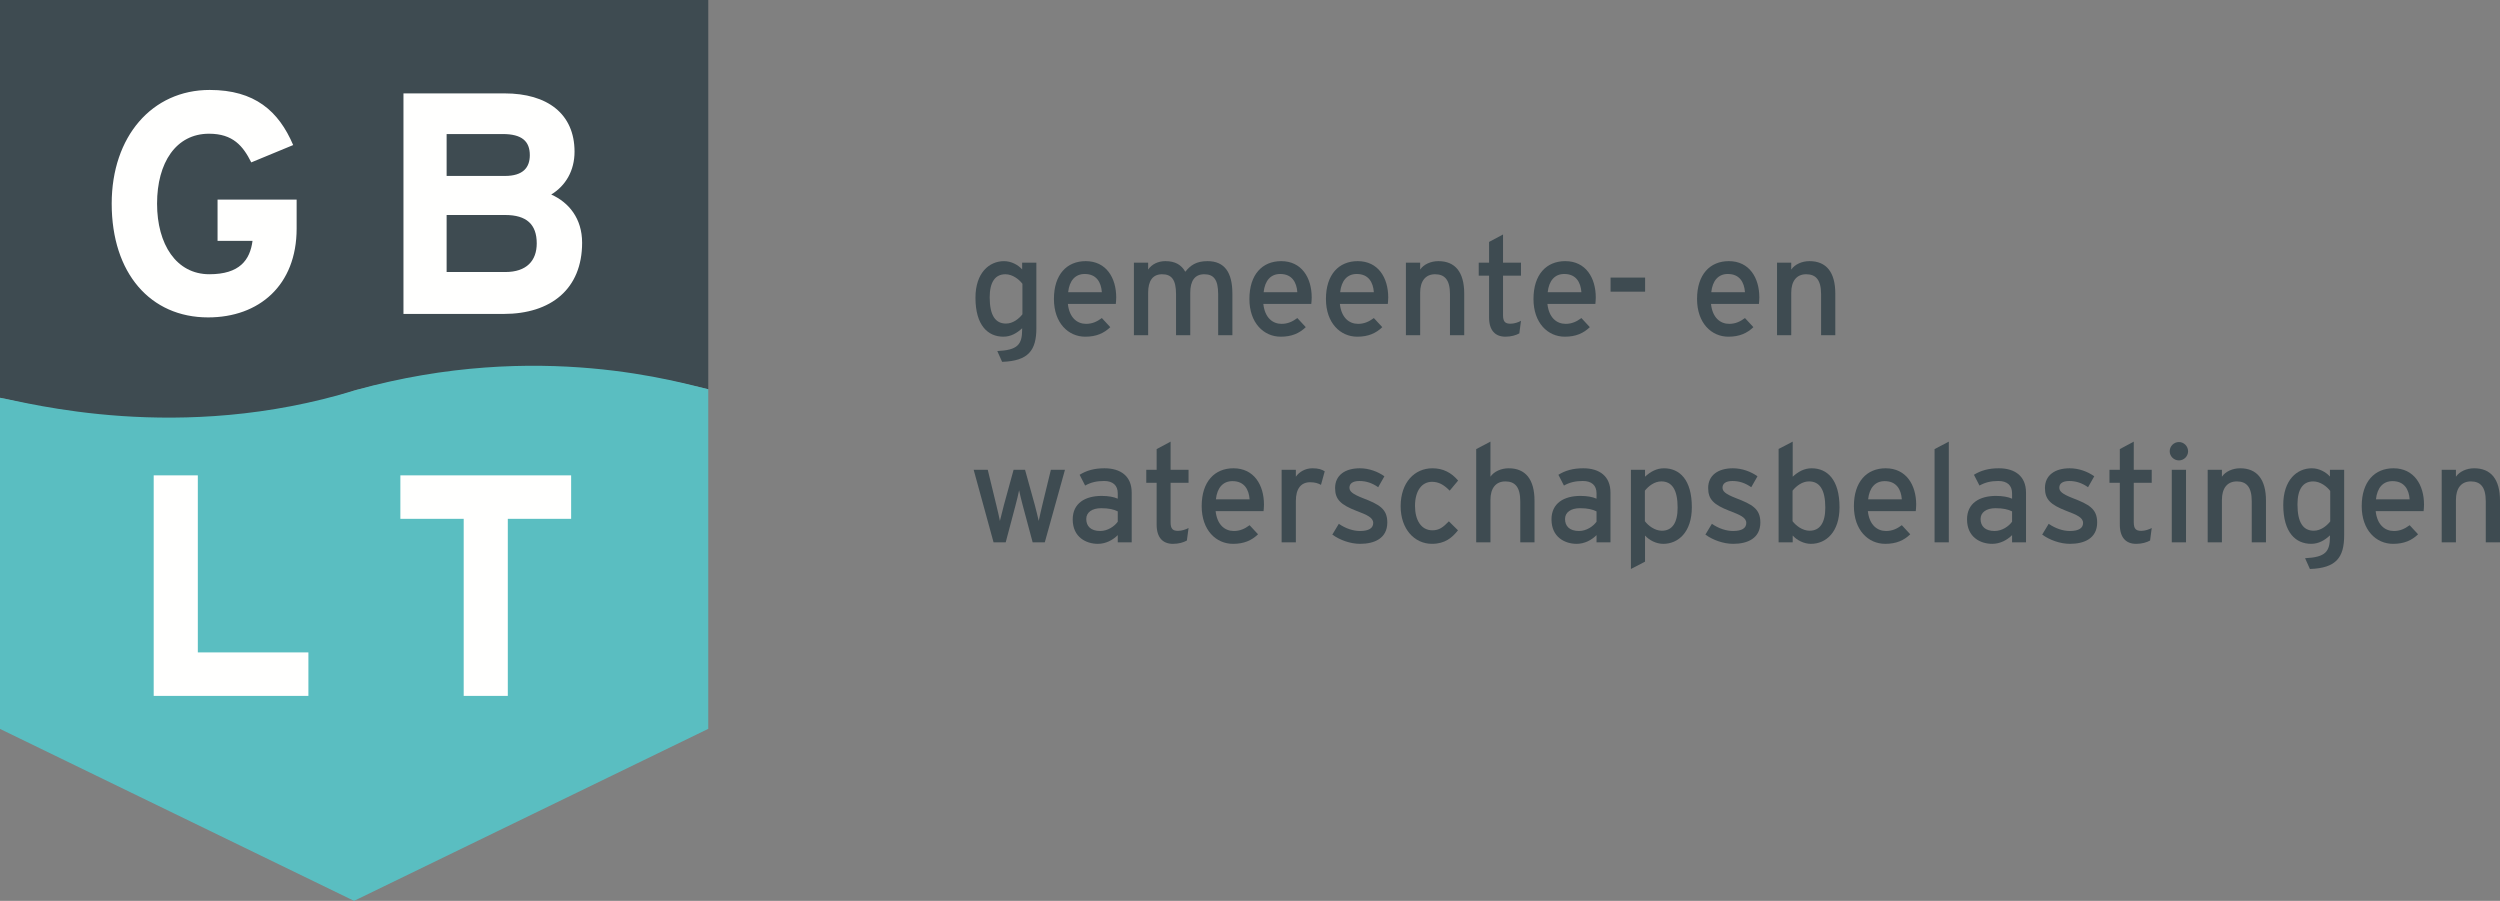
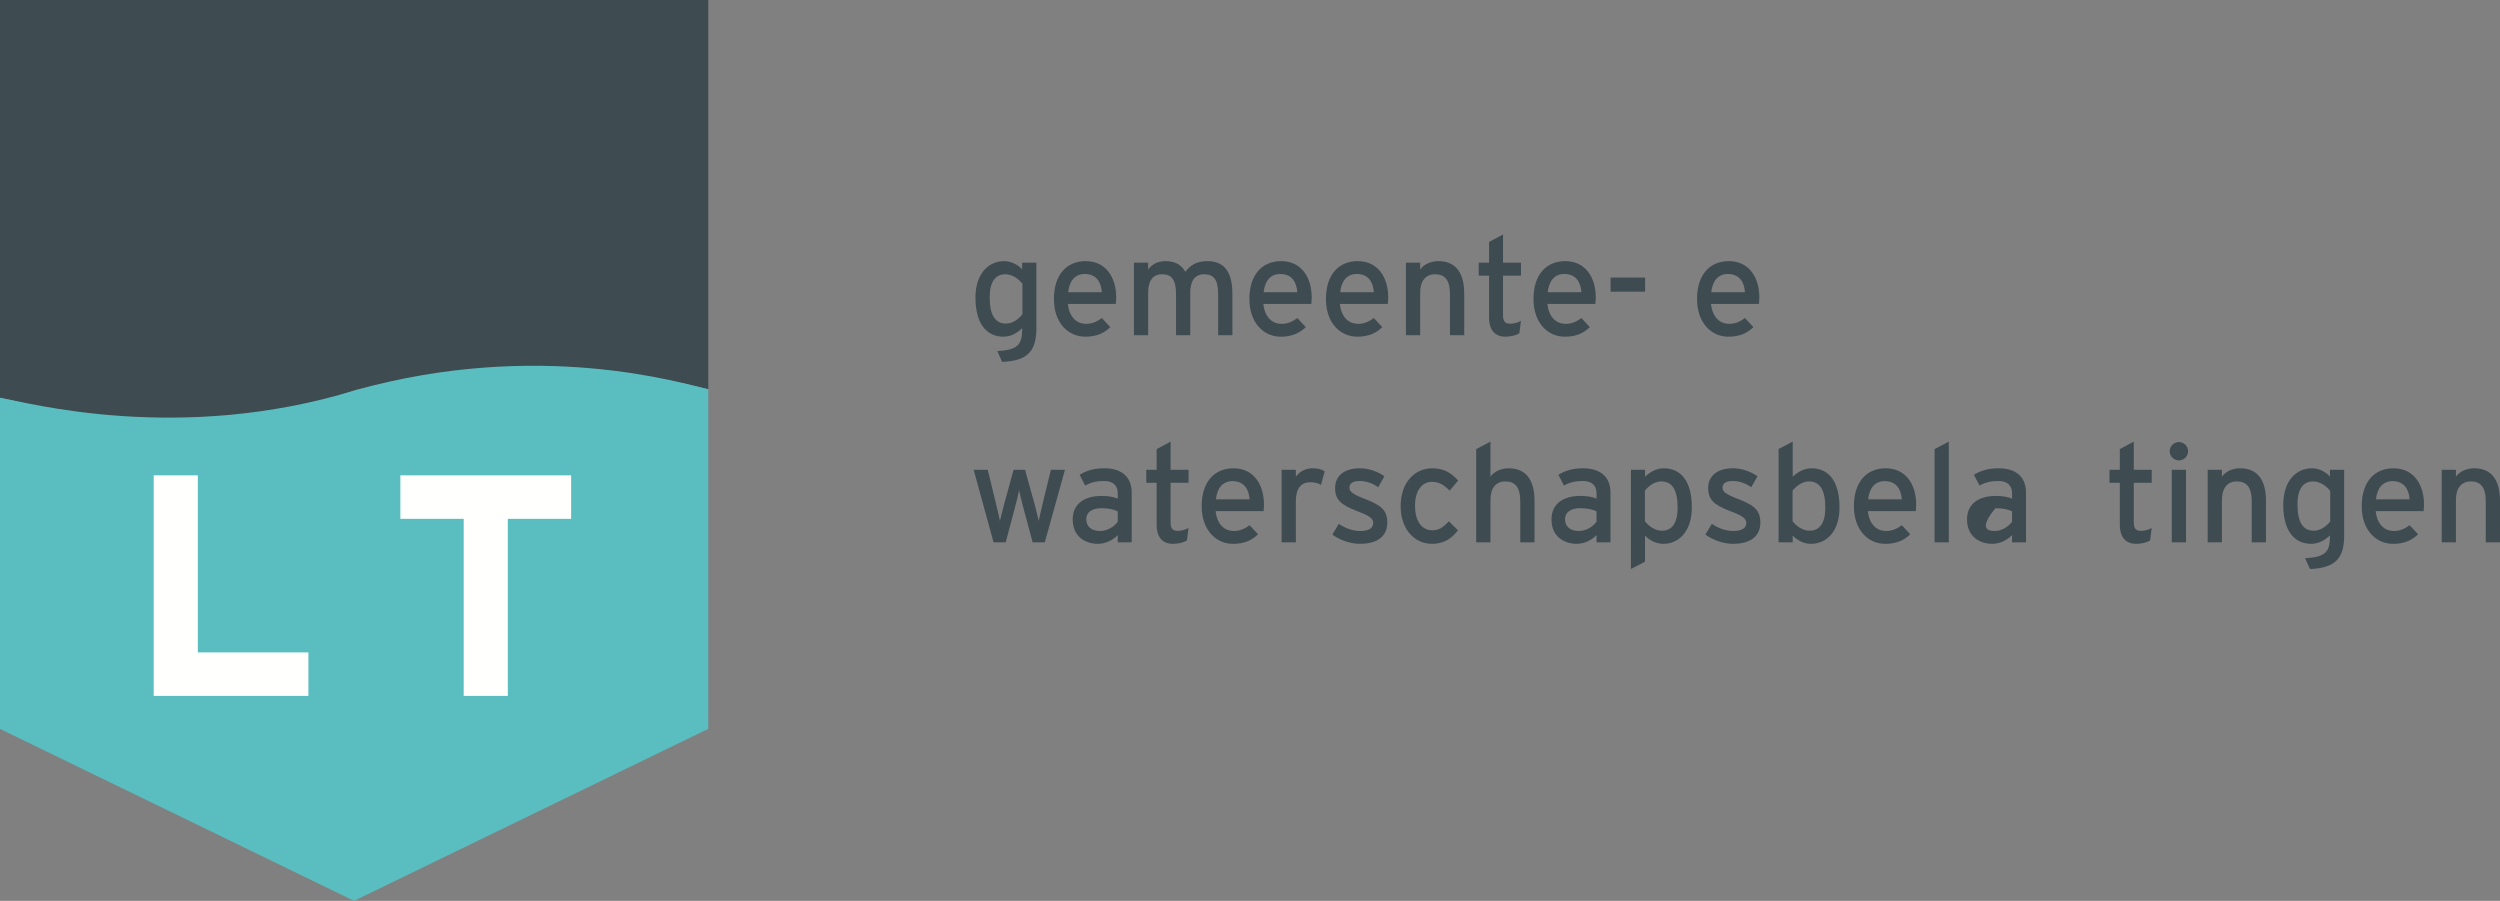
<svg xmlns="http://www.w3.org/2000/svg" version="1.1" x="0" y="0" width="1200" height="432.411" viewBox="0, 0, 1200, 432.411">
  <rect x="0" y="0" width="1200" height="432.411" fill="#808080" stroke="none" />
  <g id="Layer_1" transform="translate(-0, 0)">
    <g>
      <path d="M490.761,136.221 C489.237,134.167 486.051,131.642 482.611,131.642 C477.699,131.642 475.051,135.36 475.051,142.719 C475.051,151.469 477.838,155.313 482.877,155.313 C486.12,155.313 488.973,153.125 490.761,150.873 z M481.017,173.683 L478.699,168.506 C488.51,168.043 490.629,165.391 490.629,158.163 L490.629,157.569 C488.112,159.89 485.261,161.609 481.613,161.609 C474.19,161.609 468.223,156.178 468.223,142.915 C468.223,130.985 474.785,125.352 481.947,125.352 C485.463,125.352 488.77,127.203 490.629,129.327 L490.629,126.079 L497.457,126.079 L497.457,157.569 C497.457,168.171 493.613,173.278 481.017,173.683" fill="#3E4B51" />
      <path d="M520.67,131.513 C516.098,131.513 513.31,134.7 512.712,140.27 L528.888,140.27 C528.559,135.489 526.303,131.513 520.67,131.513 M535.584,145.903 L512.582,145.903 C513.31,152.597 517.09,155.448 521.335,155.448 C524.247,155.448 526.567,154.387 528.888,152.666 L532.934,157.035 C529.887,159.957 526.239,161.613 520.934,161.613 C512.781,161.613 505.887,155.05 505.887,143.513 C505.887,131.715 512.115,125.345 521.136,125.345 C531.012,125.345 535.785,133.373 535.785,142.786 C535.785,144.043 535.653,145.174 535.584,145.903" fill="#3E4B51" />
      <path d="M584.719,160.882 L584.719,141.189 C584.719,134.17 582.537,131.642 578.025,131.642 C573.446,131.642 571.323,134.897 571.323,140.53 L571.323,160.882 L564.499,160.882 L564.499,141.189 C564.499,134.17 562.313,131.642 557.805,131.642 C553.224,131.642 551.11,134.897 551.11,140.53 L551.11,160.882 L544.277,160.882 L544.277,126.079 L551.11,126.079 L551.11,129.387 C552.83,126.869 555.813,125.345 559.392,125.345 C564.103,125.345 567.086,127.135 568.937,130.449 C571.455,127.335 574.174,125.345 579.615,125.345 C587.702,125.345 591.545,130.651 591.545,140.925 L591.545,160.882 z" fill="#3E4B51" />
      <path d="M614.501,131.513 C609.921,131.513 607.138,134.7 606.543,140.27 L622.721,140.27 C622.387,135.489 620.134,131.513 614.501,131.513 M629.415,145.903 L606.405,145.903 C607.138,152.597 610.918,155.448 615.166,155.448 C618.081,155.448 620.395,154.387 622.721,152.666 L626.767,157.035 C623.714,159.957 620.071,161.613 614.762,161.613 C606.612,161.613 599.715,155.05 599.715,143.513 C599.715,131.715 605.949,125.345 614.957,125.345 C624.837,125.345 629.618,133.373 629.618,142.786 C629.618,144.043 629.486,145.174 629.415,145.903" fill="#3E4B51" />
      <path d="M651.233,131.513 C646.661,131.513 643.874,134.7 643.274,140.27 L659.451,140.27 C659.122,135.489 656.866,131.513 651.233,131.513 M666.147,145.903 L643.142,145.903 C643.874,152.597 647.654,155.448 651.898,155.448 C654.811,155.448 657.137,154.387 659.451,152.666 L663.497,157.035 C660.444,159.957 656.803,161.613 651.497,161.613 C643.344,161.613 636.451,155.05 636.451,143.513 C636.451,131.715 642.679,125.345 651.696,125.345 C661.575,125.345 666.348,133.373 666.348,142.786 C666.348,144.043 666.216,145.174 666.147,145.903" fill="#3E4B51" />
      <path d="M695.991,160.882 L695.991,141.189 C695.991,134.17 693.333,131.642 688.831,131.642 C684.254,131.642 681.674,134.897 681.674,140.53 L681.674,160.882 L674.839,160.882 L674.839,126.079 L681.674,126.079 L681.674,129.387 C683.393,126.869 686.841,125.345 690.418,125.345 C698.51,125.345 702.826,130.651 702.826,140.925 L702.826,160.882 z" fill="#3E4B51" />
      <path d="M729.278,160.022 C727.62,160.953 725.301,161.609 722.582,161.609 C717.741,161.609 714.756,158.626 714.756,152.398 L714.756,132.307 L709.785,132.307 L709.785,126.079 L714.756,126.079 L714.756,116.129 L721.45,112.551 L721.45,126.079 L730.068,126.079 L730.068,132.307 L721.45,132.307 L721.45,151.203 C721.45,154.452 722.513,155.381 725.033,155.381 C726.83,155.381 728.813,154.713 730.068,153.986 z" fill="#3E4B51" />
      <path d="M750.854,131.513 C746.283,131.513 743.494,134.7 742.896,140.27 L759.074,140.27 C758.743,135.489 756.487,131.513 750.854,131.513 M765.768,145.903 L742.767,145.903 C743.494,152.597 747.276,155.448 751.519,155.448 C754.433,155.448 756.751,154.387 759.074,152.666 L763.119,157.035 C760.066,159.957 756.425,161.613 751.119,161.613 C742.966,161.613 736.073,155.05 736.073,143.513 C736.073,131.715 742.301,125.345 751.32,125.345 C761.198,125.345 765.97,133.373 765.97,142.786 C765.97,144.043 765.838,145.174 765.768,145.903" fill="#3E4B51" />
      <path d="M773.076,140.001 L789.646,140.001 L789.646,133.238 L773.076,133.238 z" fill="#3E4B51" />
      <path d="M829.365,131.513 C824.794,131.513 822.005,134.7 821.407,140.27 L837.585,140.27 C837.254,135.489 834.998,131.513 829.365,131.513 M844.279,145.903 L821.278,145.903 C822.005,152.597 825.787,155.448 830.03,155.448 C832.944,155.448 835.262,154.387 837.585,152.666 L841.63,157.035 C838.584,159.957 834.934,161.613 829.63,161.613 C821.475,161.613 814.584,155.05 814.584,143.513 C814.584,131.715 820.812,125.345 829.831,125.345 C839.709,125.345 844.481,133.373 844.481,142.786 C844.481,144.043 844.349,145.174 844.279,145.903" fill="#3E4B51" />
-       <path d="M874.121,160.882 L874.121,141.189 C874.121,134.17 871.464,131.642 866.962,131.642 C862.382,131.642 859.795,134.897 859.795,140.53 L859.795,160.882 L852.969,160.882 L852.969,126.079 L859.795,126.079 L859.795,129.387 C861.521,126.869 864.972,125.345 868.551,125.345 C876.638,125.345 880.947,130.651 880.947,140.925 L880.947,160.882 z" fill="#3E4B51" />
      <path d="M501.504,260.313 L495.67,260.313 L490.959,242.75 C490.233,240.093 489.501,236.976 489.17,235.32 C488.844,236.976 488.109,240.163 487.382,242.811 L482.741,260.313 L476.906,260.313 L467.361,225.502 L474.123,225.502 L478.229,242.415 C478.898,245.064 479.625,248.381 479.959,250.039 C480.351,248.313 481.15,245.127 481.881,242.415 L486.521,225.502 L492.022,225.502 L496.731,242.477 C497.46,245.196 498.187,248.313 498.585,250.039 C498.987,248.313 499.646,245.064 500.311,242.415 L504.418,225.502 L511.183,225.502 z" fill="#3E4B51" />
      <path d="M536.52,245.46 C534.657,244.531 532.272,243.936 528.562,243.936 C524.186,243.936 521.403,245.928 521.403,249.113 C521.403,252.559 523.587,254.875 528.094,254.875 C531.747,254.875 534.929,252.622 536.52,250.435 z M536.52,260.316 L536.52,256.865 C534.132,259.253 530.748,261.043 526.975,261.043 C521.335,261.043 514.901,257.858 514.901,249.303 C514.901,241.551 520.869,238.039 528.763,238.039 C532.008,238.039 534.598,238.505 536.52,239.366 L536.52,236.779 C536.52,232.994 534.194,230.875 529.958,230.875 C526.375,230.875 523.587,231.538 520.869,233.067 L518.218,227.897 C521.532,225.837 525.243,224.775 530.157,224.775 C537.912,224.775 543.214,228.555 543.214,236.445 L543.214,260.316 z" fill="#3E4B51" />
      <path d="M569.707,259.449 C568.051,260.381 565.731,261.046 563.013,261.046 C558.17,261.046 555.187,258.057 555.187,251.829 L555.187,231.737 L550.215,231.737 L550.215,225.506 L555.187,225.506 L555.187,215.566 L561.881,211.982 L561.881,225.506 L570.504,225.506 L570.504,231.737 L561.881,231.737 L561.881,250.634 C561.881,253.879 562.942,254.808 565.461,254.808 C567.25,254.808 569.241,254.143 570.504,253.423 z" fill="#3E4B51" />
      <path d="M591.591,230.943 C587.019,230.943 584.229,234.129 583.632,239.691 L599.81,239.691 C599.475,234.919 597.223,230.943 591.591,230.943 M606.504,245.331 L583.5,245.331 C584.229,252.026 588.009,254.878 592.257,254.878 C595.169,254.878 597.495,253.815 599.81,252.096 L603.855,256.466 C600.809,259.387 597.161,261.043 591.852,261.043 C583.702,261.043 576.806,254.481 576.806,242.943 C576.806,231.146 583.037,224.775 592.054,224.775 C601.934,224.775 606.706,232.803 606.706,242.217 C606.706,243.473 606.574,244.605 606.504,245.331" fill="#3E4B51" />
      <path d="M634.077,232.733 C632.618,231.936 631.094,231.477 628.838,231.477 C624.531,231.477 622.015,234.523 622.015,240.427 L622.015,260.316 L615.18,260.316 L615.18,225.506 L622.015,225.506 L622.015,228.819 C623.602,226.505 626.522,224.775 629.962,224.775 C632.75,224.775 634.471,225.31 635.866,226.234 z" fill="#3E4B51" />
      <path d="M652.845,261.043 C648.134,261.043 643.027,259.185 639.518,256.605 L642.634,251.427 C645.879,253.683 649.527,254.875 652.774,254.875 C657.093,254.875 659.143,253.481 659.143,251.031 C659.143,248.381 656.093,247.121 651.055,245.199 C643.563,242.278 640.845,239.758 640.845,234.257 C640.845,228.029 645.746,224.775 652.713,224.775 C657.093,224.775 661.399,226.37 664.514,228.626 L661.531,233.865 C658.68,231.873 655.827,230.882 652.51,230.882 C649.197,230.882 647.738,232.203 647.738,234.057 C647.738,235.786 648.931,237.039 654.171,239.1 C661.923,242.085 665.907,244.207 665.907,250.769 C665.907,258.456 659.671,261.043 652.845,261.043" fill="#3E4B51" />
      <path d="M695.846,235.519 C692.995,232.598 690.478,231.271 687.362,231.271 C682.387,231.271 679.205,235.719 679.205,242.808 C679.205,249.641 682.126,254.547 687.557,254.547 C690.809,254.547 692.731,253.082 695.453,250.238 L699.828,254.547 C697.109,257.993 693.66,261.039 687.362,261.039 C678.871,261.039 672.309,253.879 672.309,243.01 C672.309,231.473 679.073,224.779 687.557,224.779 C692.661,224.779 696.643,226.833 699.891,230.676 z" fill="#3E4B51" />
      <path d="M729.73,260.313 L729.73,240.626 C729.73,233.601 727.073,231.079 722.571,231.079 C717.991,231.079 715.411,234.327 715.411,239.961 L715.411,260.313 L708.578,260.313 L708.578,215.563 L715.411,211.982 L715.411,228.816 C717.13,226.299 720.581,224.775 724.159,224.775 C732.247,224.775 736.563,230.081 736.563,240.353 L736.563,260.313 z" fill="#3E4B51" />
      <path d="M766.332,245.46 C764.481,244.531 762.086,243.936 758.385,243.936 C754.005,243.936 751.215,245.928 751.215,249.113 C751.215,252.559 753.41,254.875 757.911,254.875 C761.559,254.875 764.745,252.622 766.332,250.435 z M766.332,260.316 L766.332,256.865 C763.944,259.253 760.567,261.043 756.787,261.043 C751.154,261.043 744.717,257.858 744.717,249.303 C744.717,241.551 750.691,238.039 758.577,238.039 C761.823,238.039 764.41,238.505 766.332,239.366 L766.332,236.779 C766.332,232.994 764.018,230.875 759.77,230.875 C756.19,230.875 753.41,231.538 750.691,233.067 L748.03,227.897 C751.349,225.837 755.059,224.775 759.972,224.775 C767.727,224.775 773.026,228.555 773.026,236.445 L773.026,260.316 z" fill="#3E4B51" />
      <path d="M797.434,231.075 C794.186,231.075 791.335,233.263 789.545,235.515 L789.545,250.167 C791.064,252.228 794.249,254.746 797.695,254.746 C802.601,254.746 805.26,251.028 805.26,243.675 C805.26,234.919 802.467,231.075 797.434,231.075 M798.363,261.046 C794.844,261.046 791.53,259.188 789.609,257.064 L789.609,269.601 L782.844,273.11 L782.844,225.506 L789.609,225.506 L789.609,228.823 C792.125,226.505 795.046,224.779 798.698,224.779 C806.179,224.779 812.083,230.217 812.083,243.473 C812.083,255.403 805.584,261.046 798.363,261.046" fill="#3E4B51" />
      <path d="M831.917,261.043 C827.206,261.043 822.106,259.185 818.59,256.605 L821.707,251.427 C824.95,253.683 828.598,254.875 831.847,254.875 C836.163,254.875 838.214,253.481 838.214,251.031 C838.214,248.381 835.161,247.121 830.127,245.199 C822.636,242.278 819.917,239.758 819.917,234.257 C819.917,228.029 824.818,224.775 831.785,224.775 C836.163,224.775 840.47,226.37 843.586,228.626 L840.603,233.865 C837.751,231.873 834.9,230.882 831.583,230.882 C828.269,230.882 826.81,232.203 826.81,234.057 C826.81,235.786 828.003,237.039 833.239,239.1 C840.996,242.085 844.971,244.207 844.971,250.769 C844.971,258.456 838.743,261.043 831.917,261.043" fill="#3E4B51" />
      <path d="M868.317,231.075 C865.07,231.075 862.219,233.263 860.429,235.515 L860.429,250.167 C861.957,252.228 865.138,254.746 868.589,254.746 C873.49,254.746 876.144,251.028 876.144,243.675 C876.144,234.919 873.351,231.075 868.317,231.075 M869.247,261.046 C865.738,261.046 862.419,259.188 860.498,257.064 L860.498,260.309 L853.735,260.309 L853.735,215.498 L860.498,211.978 L860.498,228.823 C863.016,226.505 865.929,224.779 869.582,224.779 C877.073,224.779 882.967,230.217 882.967,243.473 C882.967,255.403 876.475,261.046 869.247,261.046" fill="#3E4B51" />
      <path d="M904.656,230.943 C900.084,230.943 897.297,234.129 896.7,239.691 L912.874,239.691 C912.543,234.919 910.287,230.943 904.656,230.943 M919.569,245.331 L896.568,245.331 C897.297,252.026 901.077,254.878 905.325,254.878 C908.234,254.878 910.553,253.815 912.874,252.096 L916.92,256.466 C913.867,259.387 910.226,261.043 904.92,261.043 C896.77,261.043 889.874,254.481 889.874,242.943 C889.874,231.146 896.102,224.775 905.122,224.775 C914.998,224.775 919.771,232.803 919.771,242.217 C919.771,243.473 919.639,244.605 919.569,245.331" fill="#3E4B51" />
      <path d="M928.596,260.313 L928.596,215.563 L935.431,211.982 L935.431,260.313 z" fill="#3E4B51" />
-       <path d="M965.791,245.46 C963.939,244.531 961.543,243.936 957.833,243.936 C953.463,243.936 950.674,245.928 950.674,249.113 C950.674,252.559 952.869,254.875 957.37,254.875 C961.018,254.875 964.203,252.622 965.791,250.435 z M965.791,260.316 L965.791,256.865 C963.406,259.253 960.026,261.043 956.246,261.043 C950.613,261.043 944.175,257.858 944.175,249.303 C944.175,241.551 950.15,238.039 958.034,238.039 C961.282,238.039 963.869,238.505 965.791,239.366 L965.791,236.779 C965.791,232.994 963.477,230.875 959.229,230.875 C955.649,230.875 952.869,231.538 950.15,233.067 L947.489,227.897 C950.808,225.837 954.518,224.775 959.424,224.775 C967.186,224.775 972.485,228.555 972.485,236.445 L972.485,260.316 z" fill="#3E4B51" />
-       <path d="M993.579,261.043 C988.865,261.043 983.769,259.185 980.253,256.605 L983.371,251.427 C986.619,253.683 990.261,254.875 993.516,254.875 C997.822,254.875 999.876,253.481 999.876,251.031 C999.876,248.381 996.83,247.121 991.786,245.199 C984.295,242.278 981.574,239.758 981.574,234.257 C981.574,228.029 986.481,224.775 993.446,224.775 C997.822,224.775 1002.132,226.37 1005.245,228.626 L1002.261,233.865 C999.41,231.873 996.559,230.882 993.245,230.882 C989.926,230.882 988.471,232.203 988.471,234.057 C988.471,235.786 989.666,237.039 994.901,239.1 C1002.658,242.085 1006.641,244.207 1006.641,250.769 C1006.641,258.456 1000.409,261.043 993.579,261.043" fill="#3E4B51" />
+       <path d="M965.791,245.46 C963.939,244.531 961.543,243.936 957.833,243.936 C950.674,252.559 952.869,254.875 957.37,254.875 C961.018,254.875 964.203,252.622 965.791,250.435 z M965.791,260.316 L965.791,256.865 C963.406,259.253 960.026,261.043 956.246,261.043 C950.613,261.043 944.175,257.858 944.175,249.303 C944.175,241.551 950.15,238.039 958.034,238.039 C961.282,238.039 963.869,238.505 965.791,239.366 L965.791,236.779 C965.791,232.994 963.477,230.875 959.229,230.875 C955.649,230.875 952.869,231.538 950.15,233.067 L947.489,227.897 C950.808,225.837 954.518,224.775 959.424,224.775 C967.186,224.775 972.485,228.555 972.485,236.445 L972.485,260.316 z" fill="#3E4B51" />
      <path d="M1032.036,259.449 C1030.38,260.381 1028.054,261.046 1025.342,261.046 C1020.499,261.046 1017.516,258.057 1017.516,251.829 L1017.516,231.737 L1012.545,231.737 L1012.545,225.506 L1017.516,225.506 L1017.516,215.566 L1024.21,211.982 L1024.21,225.506 L1032.826,225.506 L1032.826,231.737 L1024.21,231.737 L1024.21,250.634 C1024.21,253.879 1025.273,254.808 1027.793,254.808 C1029.583,254.808 1031.573,254.143 1032.826,253.423 z" fill="#3E4B51" />
      <path d="M1042.454,225.506 L1049.287,225.506 L1049.287,260.319 L1042.454,260.319 z M1045.9,220.997 C1043.445,220.997 1041.461,219.007 1041.461,216.622 C1041.461,214.174 1043.445,212.182 1045.9,212.182 C1048.287,212.182 1050.28,214.174 1050.28,216.622 C1050.28,219.007 1048.287,220.997 1045.9,220.997" fill="#3E4B51" />
      <path d="M1080.838,260.313 L1080.838,240.626 C1080.838,233.601 1078.181,231.079 1073.681,231.079 C1069.099,231.079 1066.519,234.327 1066.519,239.961 L1066.519,260.313 L1059.686,260.313 L1059.686,225.502 L1066.519,225.502 L1066.519,228.816 C1068.238,226.299 1071.689,224.775 1075.269,224.775 C1083.355,224.775 1087.671,230.081 1087.671,240.353 L1087.671,260.313 z" fill="#3E4B51" />
      <path d="M1118.503,235.651 C1116.974,233.597 1113.799,231.079 1110.35,231.079 C1105.447,231.079 1102.788,234.79 1102.788,242.143 C1102.788,250.899 1105.575,254.741 1110.614,254.741 C1113.862,254.741 1116.713,252.555 1118.503,250.303 z M1108.754,273.113 L1106.439,267.936 C1116.247,267.473 1118.371,264.821 1118.371,257.594 L1118.371,256.997 C1115.853,259.32 1113.002,261.039 1109.35,261.039 C1101.927,261.039 1095.963,255.602 1095.963,242.345 C1095.963,230.414 1102.526,224.775 1109.685,224.775 C1113.201,224.775 1116.518,226.634 1118.371,228.754 L1118.371,225.509 L1125.197,225.509 L1125.197,256.997 C1125.197,267.602 1121.354,272.709 1108.754,273.113" fill="#3E4B51" />
      <path d="M1148.414,230.943 C1143.833,230.943 1141.051,234.129 1140.456,239.691 L1156.634,239.691 C1156.299,234.919 1154.047,230.943 1148.414,230.943 M1163.328,245.331 L1140.322,245.331 C1141.051,252.026 1144.834,254.878 1149.079,254.878 C1151.993,254.878 1154.307,253.815 1156.634,252.096 L1160.678,256.466 C1157.625,259.387 1153.984,261.043 1148.674,261.043 C1140.525,261.043 1133.621,254.481 1133.621,242.943 C1133.621,231.146 1139.859,224.775 1148.87,224.775 C1158.749,224.775 1163.53,232.803 1163.53,242.217 C1163.53,243.473 1163.397,244.605 1163.328,245.331" fill="#3E4B51" />
      <path d="M1193.167,260.313 L1193.167,240.626 C1193.167,233.601 1190.51,231.079 1186.008,231.079 C1181.427,231.079 1178.847,234.327 1178.847,239.961 L1178.847,260.313 L1172.014,260.313 L1172.014,225.502 L1178.847,225.502 L1178.847,228.816 C1180.567,226.299 1184.018,224.775 1187.595,224.775 C1195.683,224.775 1200,230.081 1200,240.353 L1200,260.313 z" fill="#3E4B51" />
      <path d="M339.969,-0 L0,-0 L0,190.944 C12.885,193.085 86.647,216.374 170.724,187.25 C258.603,164.547 327.797,184.113 339.969,186.845 z" fill="#3E4B51" />
      <path d="M169.941,432.411 L339.969,349.841 L339.969,186.842 C327.794,184.116 258.955,162.655 170.731,187.246 C86.055,213.363 12.891,193.089 0,190.941 L0,349.879 z" fill="#5ABEC1" />
      <path d="M274.143,249.036 L274.143,228.17 L192.18,228.17 L192.18,249.036 L222.574,249.036 L222.574,334.029 L243.747,334.029 L243.747,249.036 z M148.032,334.029 L148.032,313.155 L94.953,313.155 L94.953,228.17 L73.776,228.17 L73.776,334.029 z" fill="#FFFFFE" />
-       <path d="M257.635,116.815 C257.635,125.136 252.792,130.574 242.511,130.574 L214.38,130.574 L214.38,103.2 L242.511,103.2 C252.792,103.2 257.635,107.743 257.635,116.815 M254.311,74.472 C254.311,80.369 251.129,84.453 242.355,84.453 L214.38,84.453 L214.38,64.339 L241.305,64.339 C250.522,64.339 254.311,67.815 254.311,74.472 M279.415,116.513 C279.415,104.868 273.06,97.157 264.595,93.375 C271.55,89.139 275.779,81.881 275.779,72.809 C275.779,54.66 262.781,44.829 242.21,44.829 L193.663,44.829 L193.663,150.689 L241.754,150.689 C264.437,150.689 279.415,138.741 279.415,116.513 M142.385,109.711 L142.385,95.796 L104.429,95.796 L104.429,115.608 L121.212,115.608 C120.002,124.833 115.013,131.635 100.491,131.635 C84.617,131.635 75.391,117.271 75.391,97.762 C75.391,78.099 84.465,64.185 100.346,64.185 C111.837,64.185 116.679,70.085 120.607,77.95 L140.722,69.629 C133.762,53.299 122.275,43.173 100.649,43.173 C72.972,43.173 53.613,65.546 53.613,97.762 C53.613,131.179 72.213,152.354 99.89,152.354 C124.387,152.354 142.385,136.927 142.385,109.711" fill="#FFFFFE" />
    </g>
  </g>
</svg>